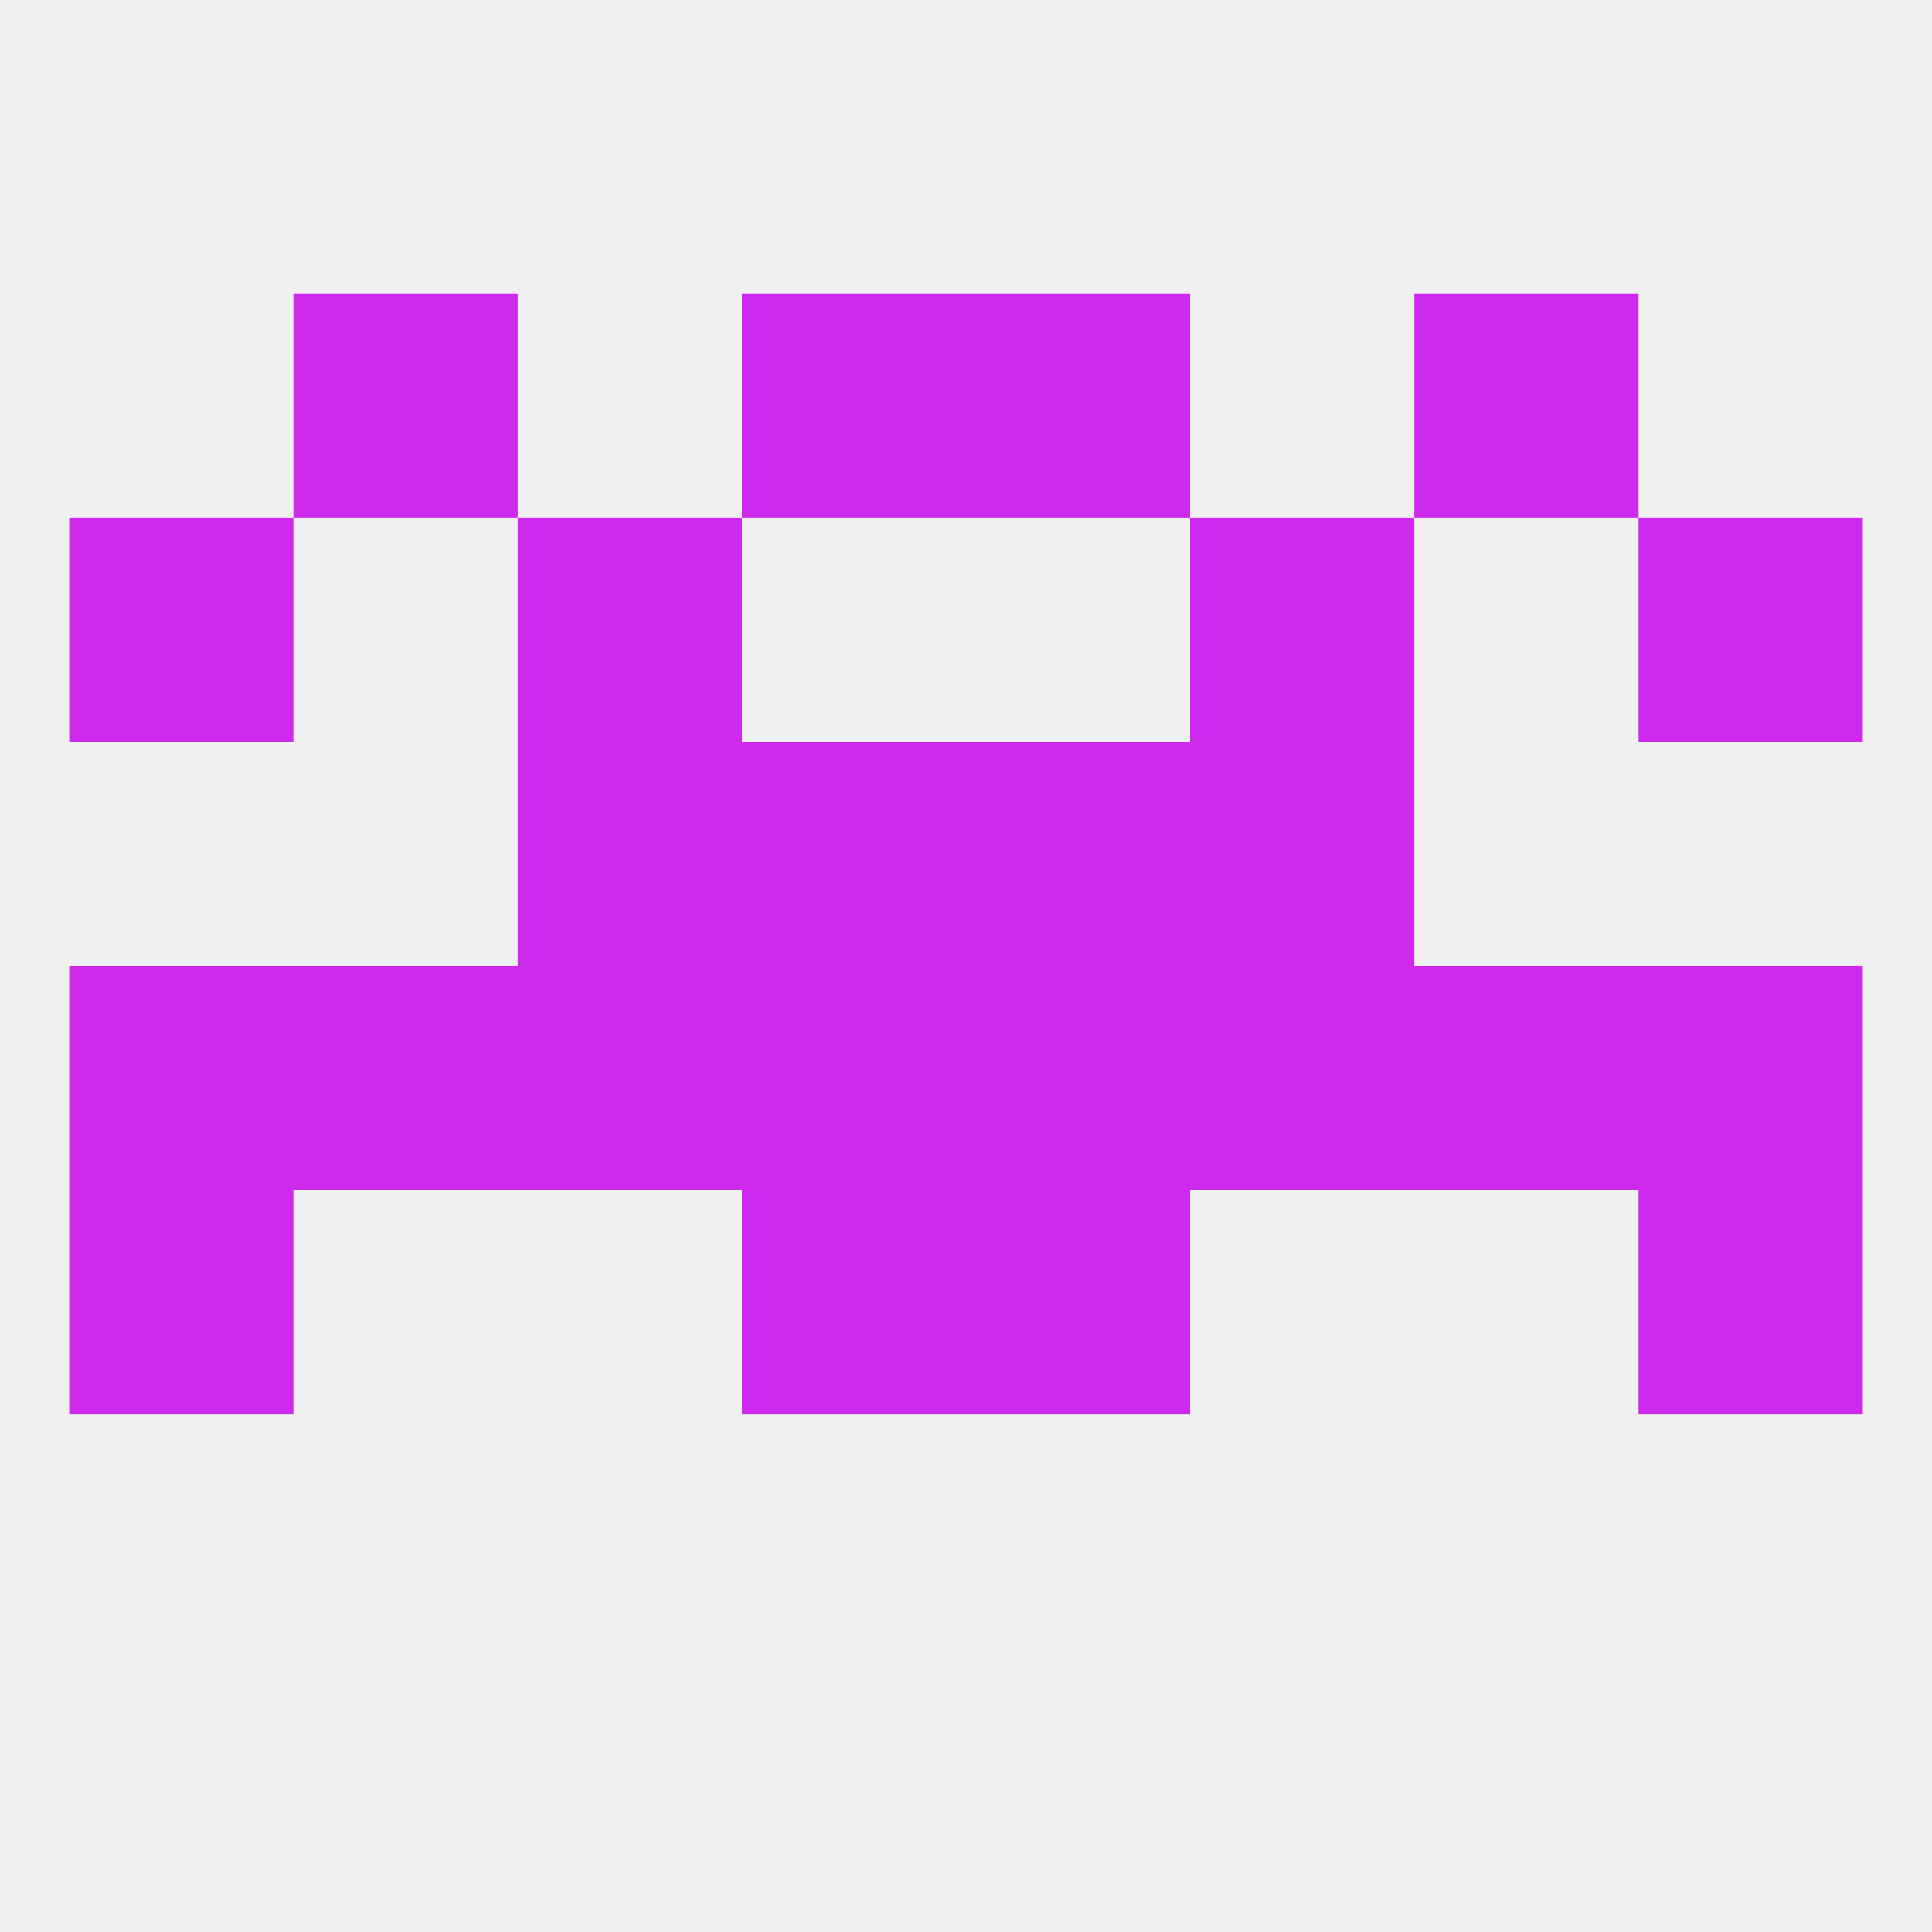
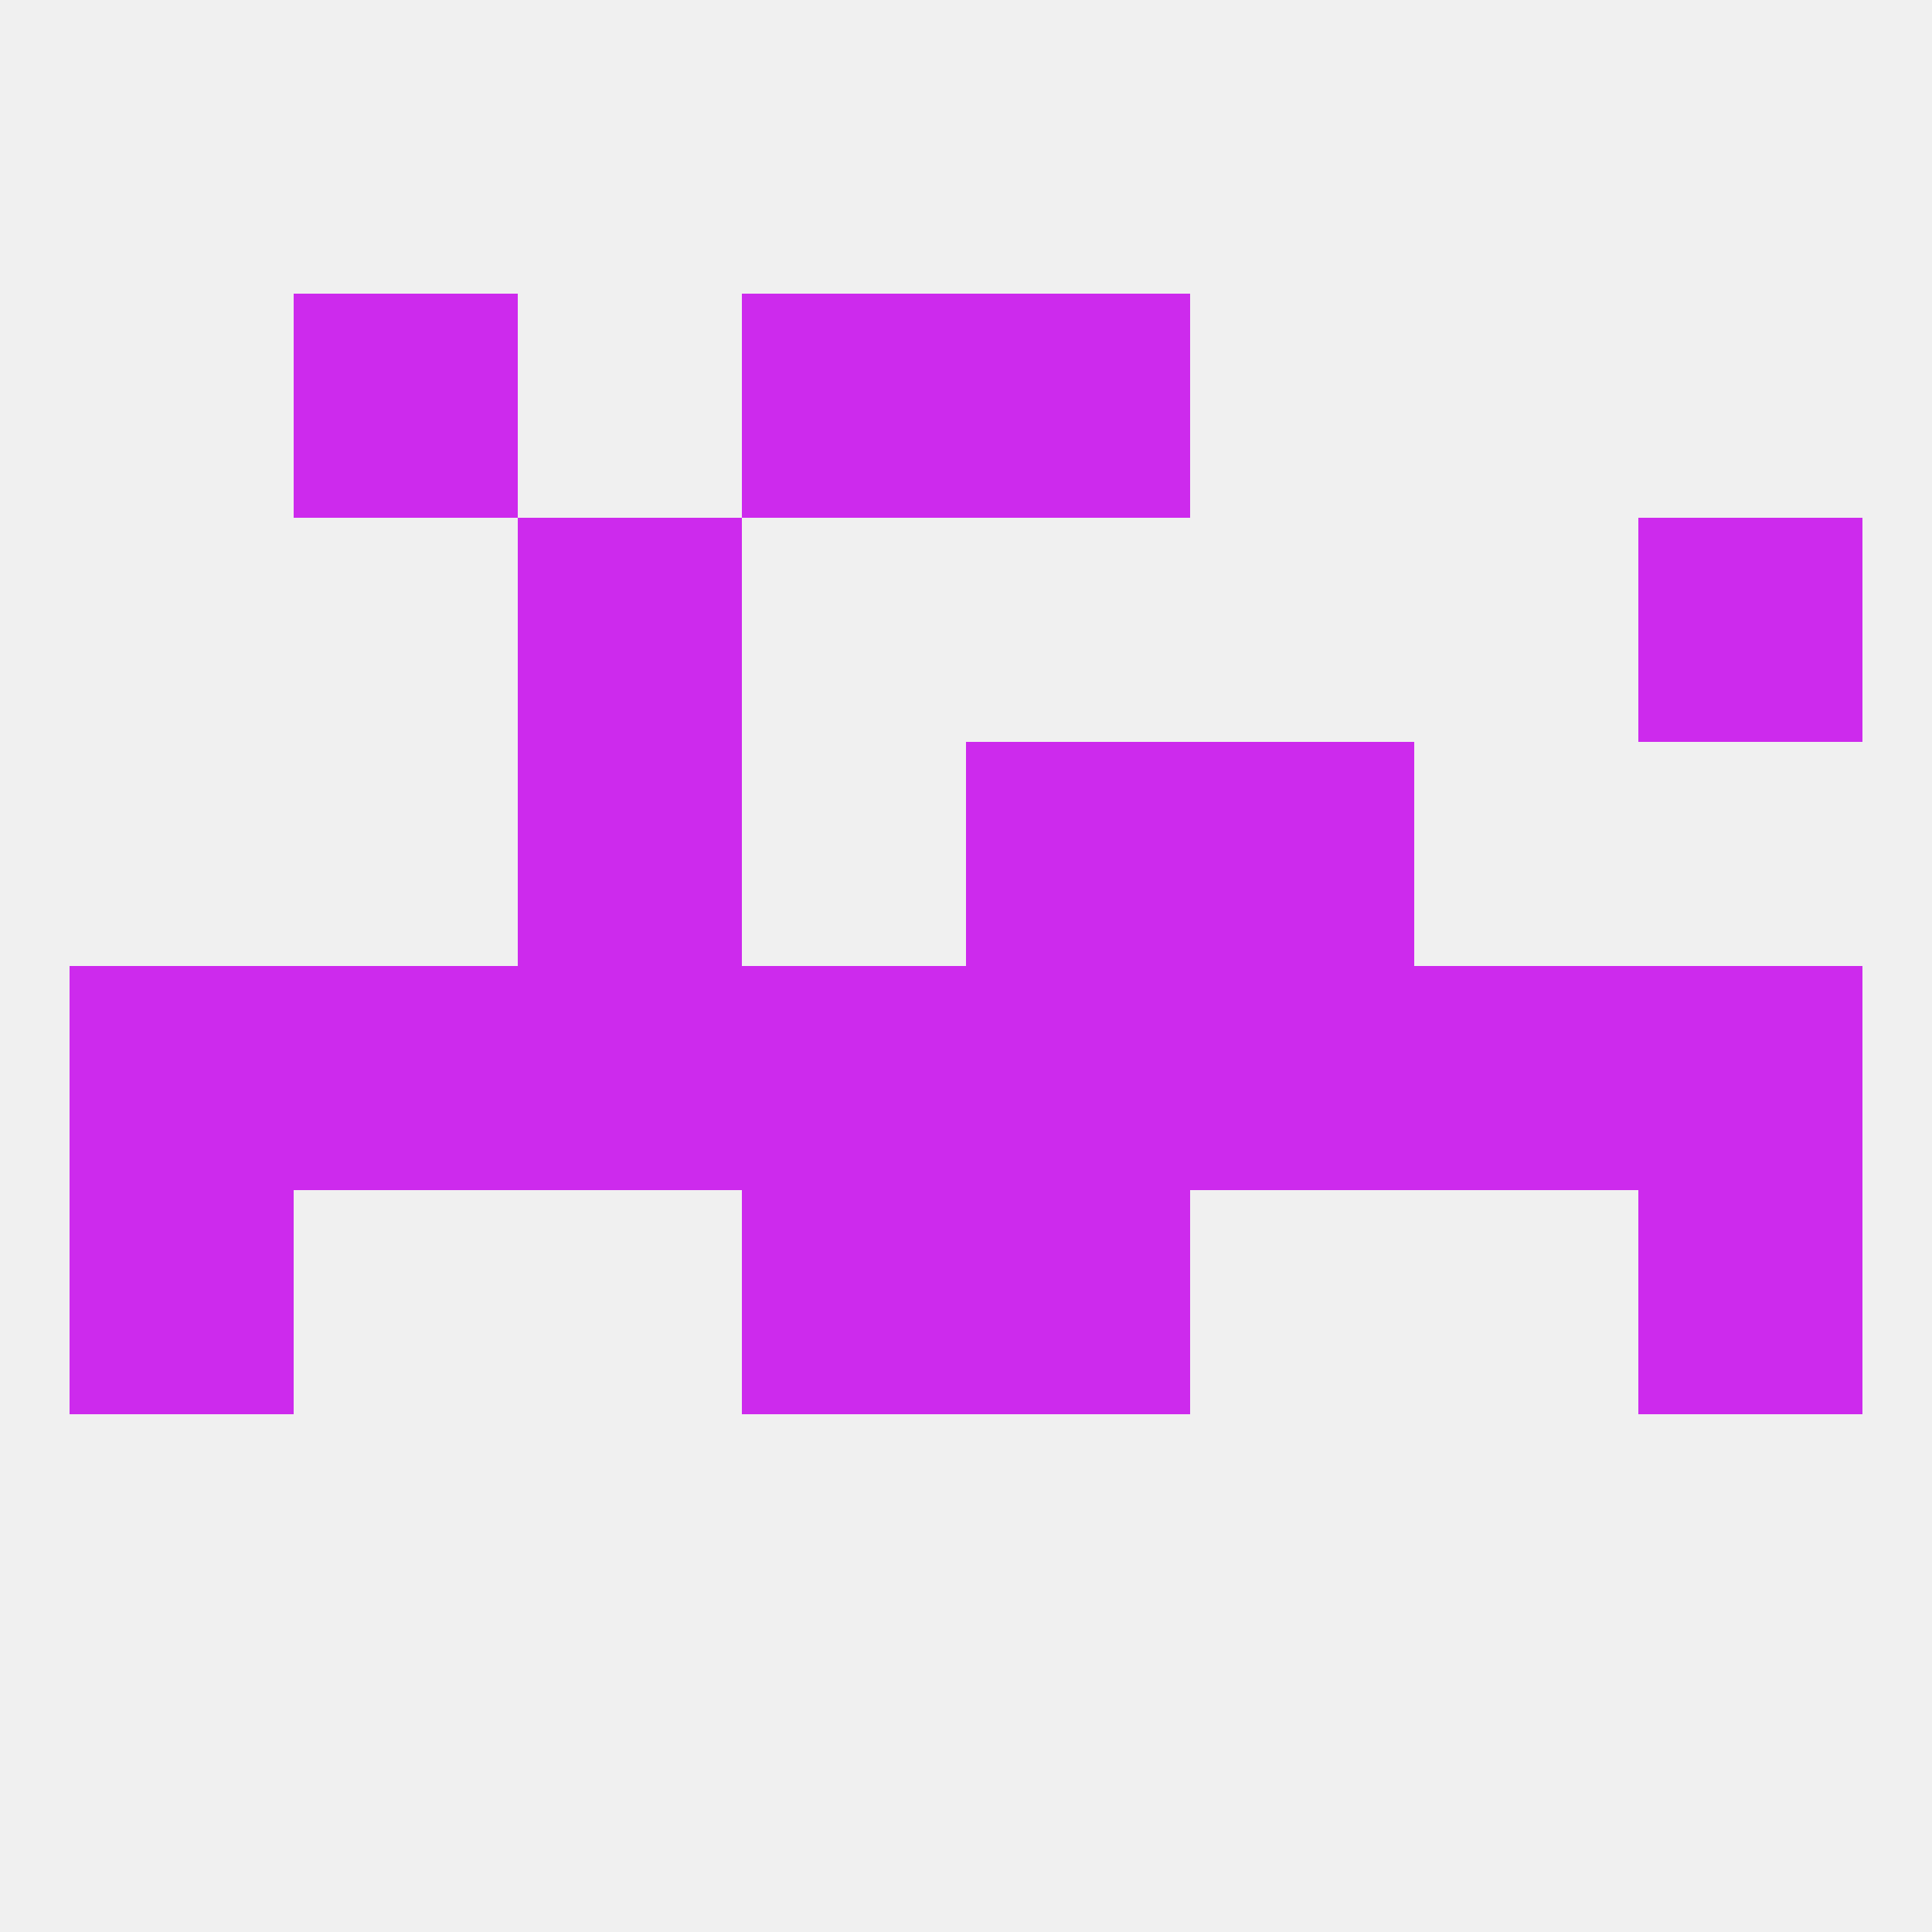
<svg xmlns="http://www.w3.org/2000/svg" version="1.1" baseprofile="full" width="250" height="250" viewBox="0 0 250 250">
  <rect width="100%" height="100%" fill="rgba(240,240,240,255)" />
  <rect x="9" y="125" width="29" height="29" fill="rgba(205,42,237,255)" />
  <rect x="212" y="125" width="29" height="29" fill="rgba(205,42,237,255)" />
  <rect x="125" y="125" width="29" height="29" fill="rgba(205,42,237,255)" />
  <rect x="154" y="125" width="29" height="29" fill="rgba(205,42,237,255)" />
  <rect x="183" y="125" width="29" height="29" fill="rgba(205,42,237,255)" />
  <rect x="96" y="125" width="29" height="29" fill="rgba(205,42,237,255)" />
  <rect x="67" y="125" width="29" height="29" fill="rgba(205,42,237,255)" />
  <rect x="38" y="125" width="29" height="29" fill="rgba(205,42,237,255)" />
  <rect x="9" y="154" width="29" height="29" fill="rgba(205,42,237,255)" />
  <rect x="212" y="154" width="29" height="29" fill="rgba(205,42,237,255)" />
  <rect x="96" y="154" width="29" height="29" fill="rgba(205,42,237,255)" />
  <rect x="125" y="154" width="29" height="29" fill="rgba(205,42,237,255)" />
-   <rect x="96" y="96" width="29" height="29" fill="rgba(205,42,237,255)" />
  <rect x="125" y="96" width="29" height="29" fill="rgba(205,42,237,255)" />
  <rect x="67" y="96" width="29" height="29" fill="rgba(205,42,237,255)" />
  <rect x="154" y="96" width="29" height="29" fill="rgba(205,42,237,255)" />
  <rect x="67" y="67" width="29" height="29" fill="rgba(205,42,237,255)" />
-   <rect x="154" y="67" width="29" height="29" fill="rgba(205,42,237,255)" />
-   <rect x="9" y="67" width="29" height="29" fill="rgba(205,42,237,255)" />
  <rect x="212" y="67" width="29" height="29" fill="rgba(205,42,237,255)" />
  <rect x="96" y="38" width="29" height="29" fill="rgba(205,42,237,255)" />
  <rect x="125" y="38" width="29" height="29" fill="rgba(205,42,237,255)" />
  <rect x="38" y="38" width="29" height="29" fill="rgba(205,42,237,255)" />
-   <rect x="183" y="38" width="29" height="29" fill="rgba(205,42,237,255)" />
</svg>